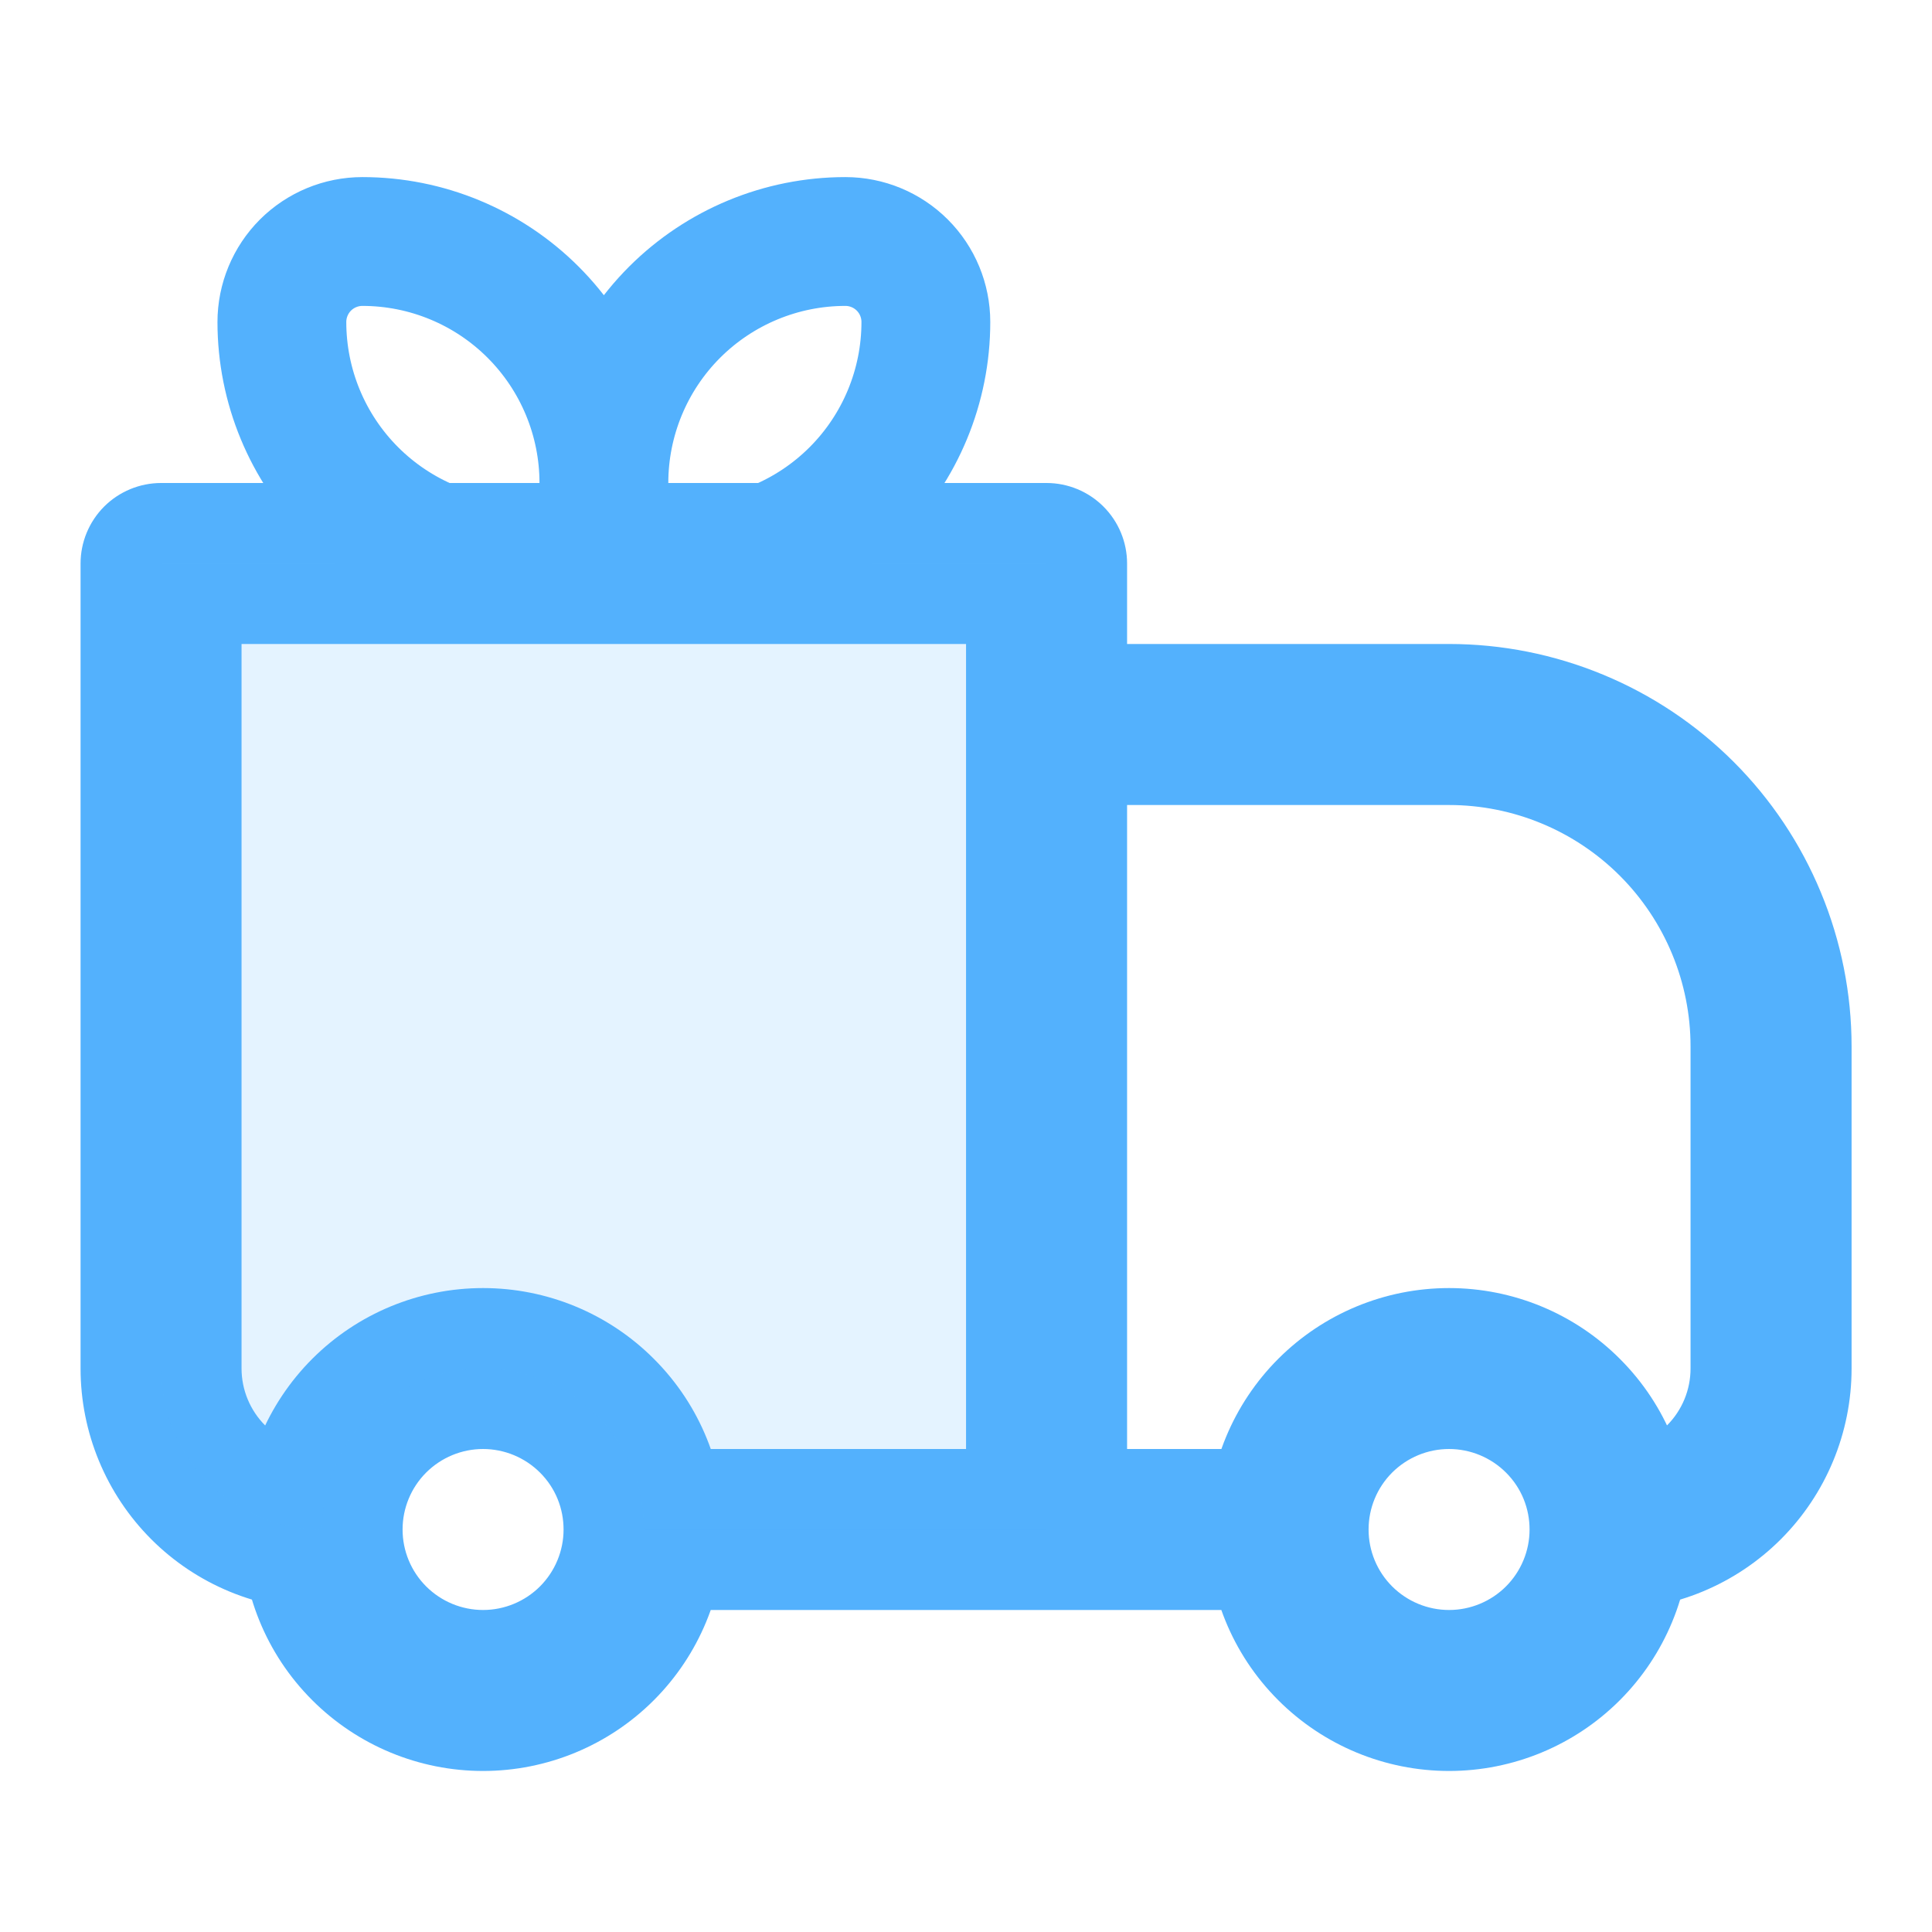
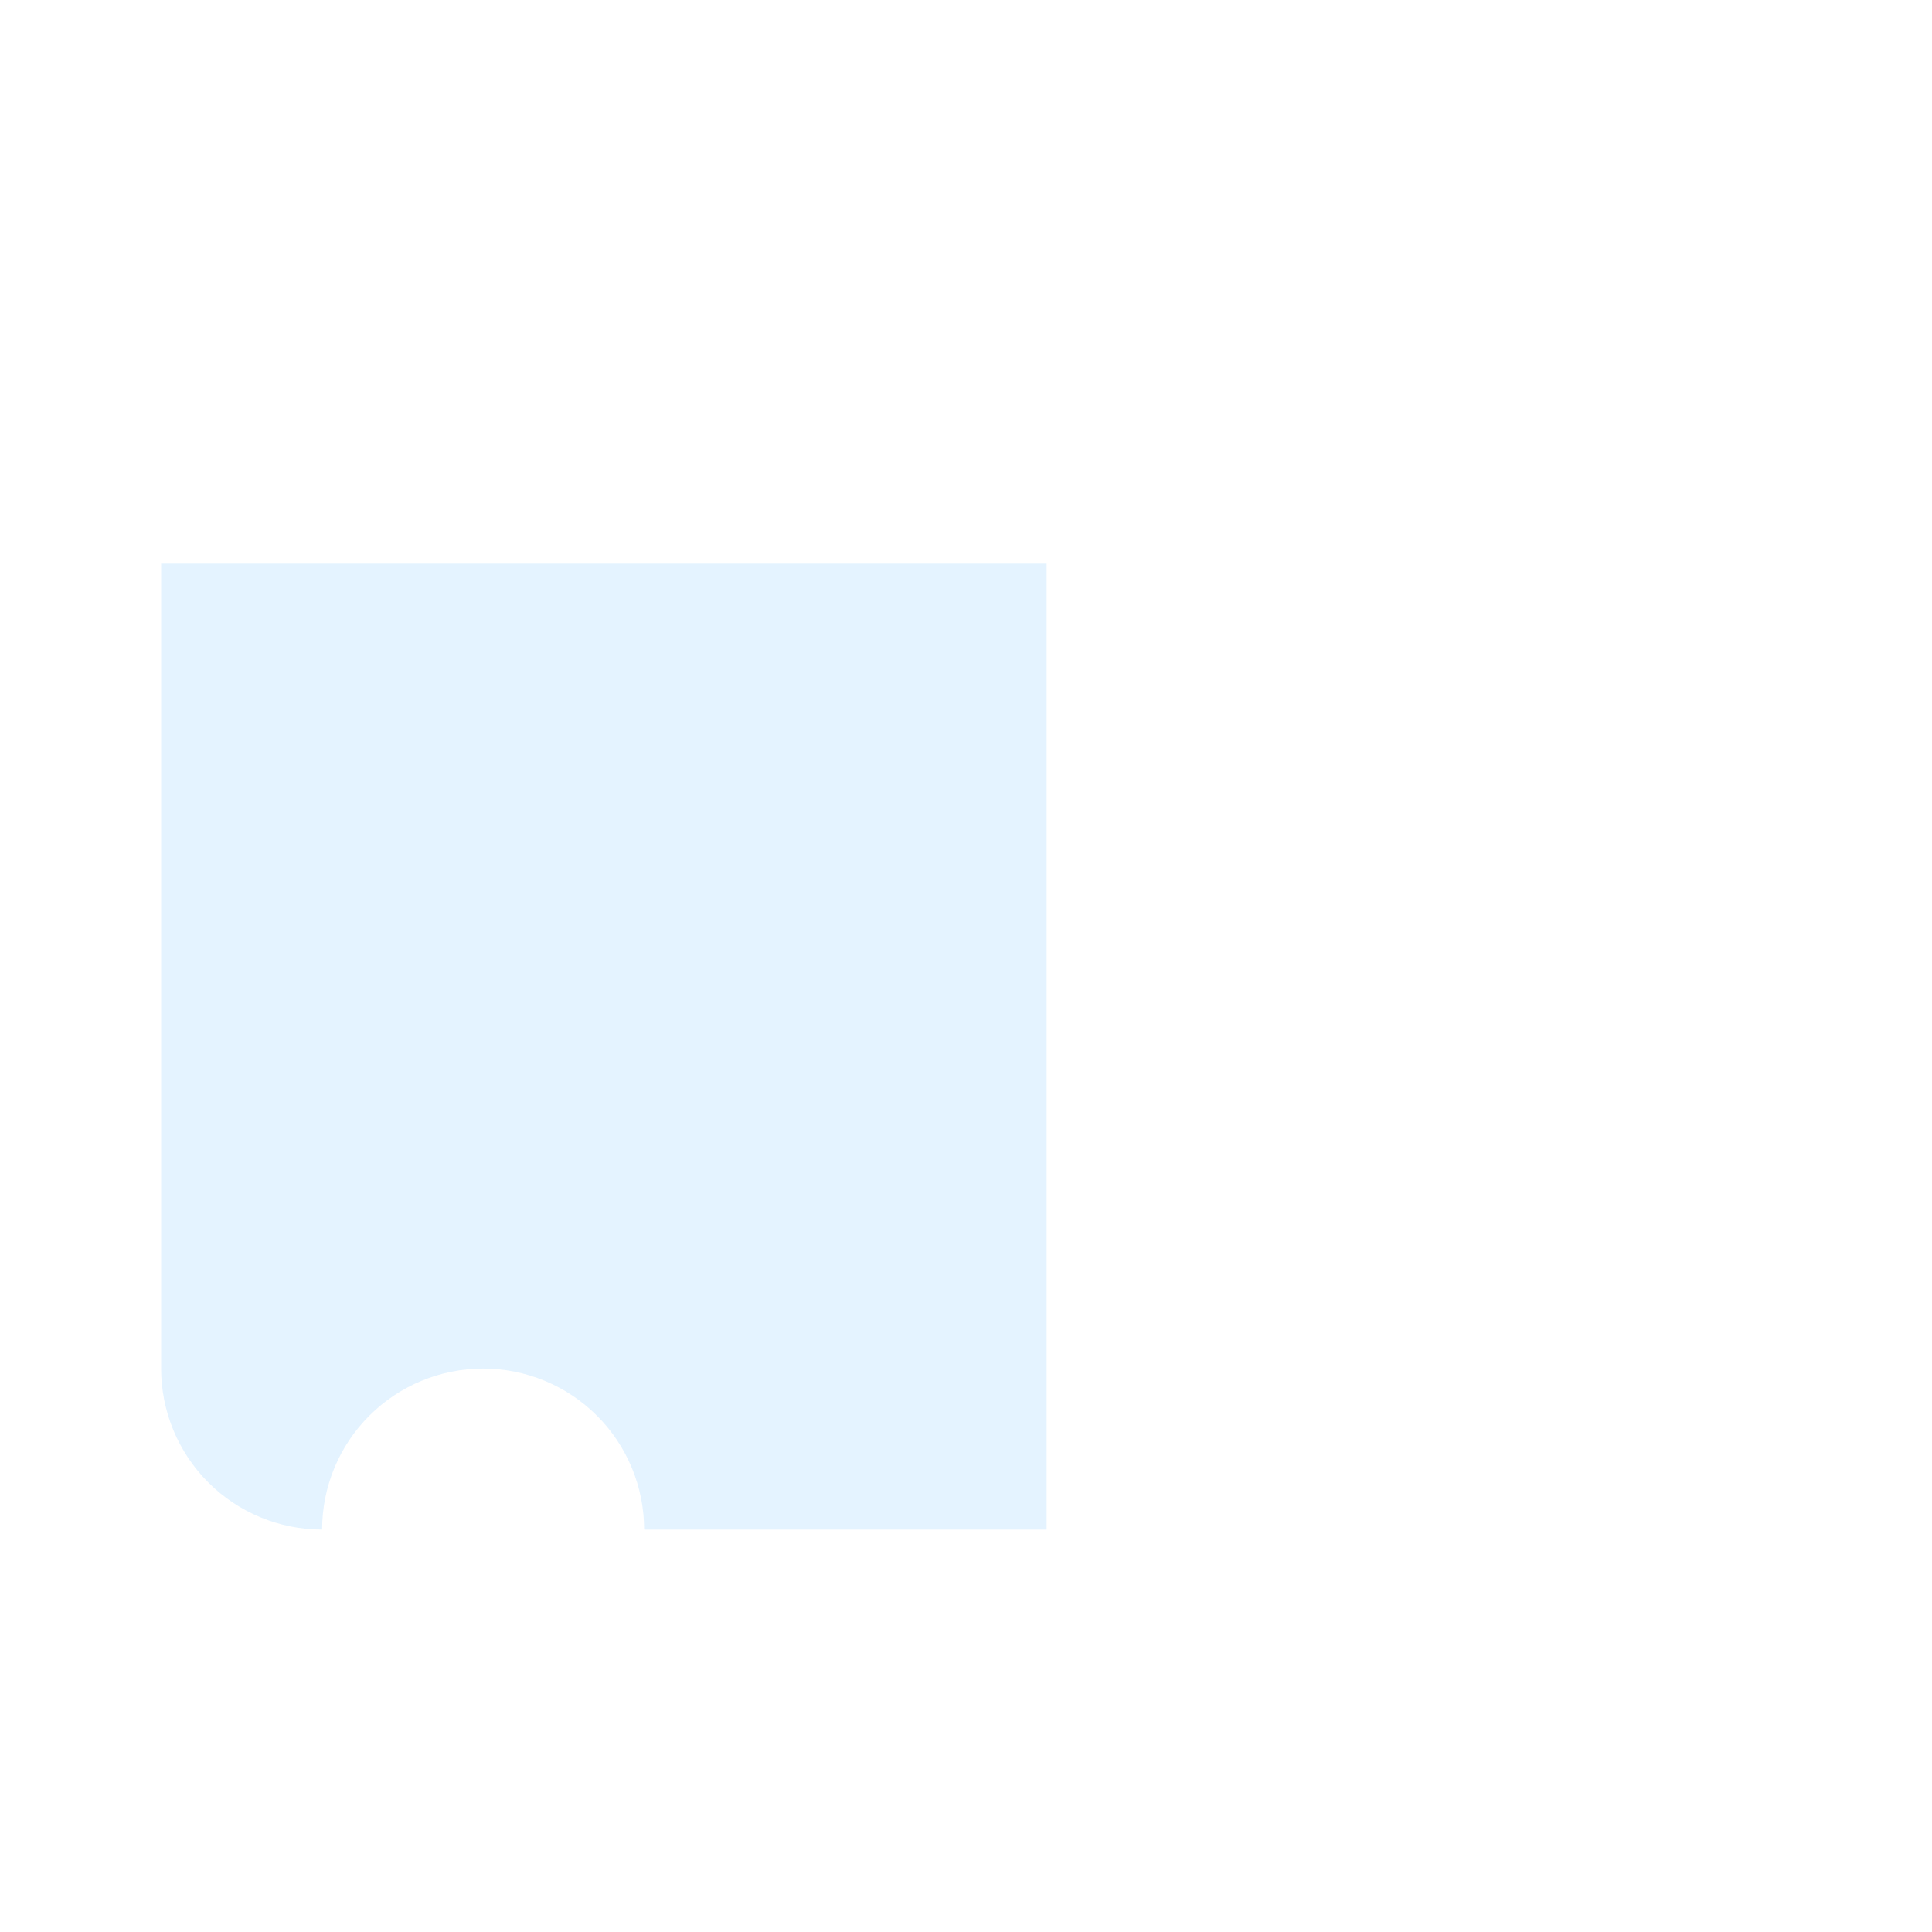
<svg xmlns="http://www.w3.org/2000/svg" width="40" height="40" viewBox="0 0 40 40" fill="none">
-   <path d="M3.335 11.667V10C2.893 10 2.469 10.176 2.156 10.488C1.844 10.801 1.668 11.225 1.668 11.667H3.335ZM21.668 11.667H23.335C23.335 11.225 23.159 10.801 22.846 10.488C22.534 10.176 22.11 10 21.668 10V11.667ZM21.668 15V13.333C21.226 13.333 20.802 13.509 20.489 13.822C20.177 14.134 20.001 14.558 20.001 15H21.668ZM3.335 13.333H21.668V10H3.335V13.333ZM20.001 11.667V31.667H23.335V11.667H20.001ZM5.001 28.333V11.667H1.668V28.333H5.001ZM21.668 16.667H30.001V13.333H21.668V16.667ZM35.001 21.667V28.333H38.335V21.667H35.001ZM23.335 31.667V15H20.001V31.667H23.335ZM31.18 32.845C30.867 33.157 30.443 33.333 30.001 33.333C29.559 33.333 29.136 33.157 28.823 32.845L26.466 35.202C27.404 36.139 28.675 36.666 30.001 36.666C31.327 36.666 32.599 36.139 33.536 35.202L31.18 32.845ZM28.823 30.488C29.136 30.176 29.559 30 30.001 30C30.443 30 30.867 30.176 31.18 30.488L33.536 28.132C32.599 27.194 31.327 26.668 30.001 26.668C28.675 26.668 27.404 27.194 26.466 28.132L28.823 30.488ZM11.18 32.845C10.867 33.157 10.443 33.333 10.001 33.333C9.559 33.333 9.136 33.157 8.823 32.845L6.466 35.202C7.404 36.139 8.675 36.666 10.001 36.666C11.327 36.666 12.599 36.139 13.536 35.202L11.18 32.845ZM8.823 30.488C9.136 30.176 9.559 30 10.001 30C10.443 30 10.867 30.176 11.18 30.488L13.536 28.132C12.599 27.194 11.327 26.668 10.001 26.668C8.675 26.668 7.404 27.194 6.466 28.132L8.823 30.488ZM31.18 30.488C31.506 30.813 31.668 31.238 31.668 31.667H35.001C35.001 30.39 34.513 29.107 33.536 28.132L31.18 30.488ZM31.668 31.667C31.668 32.109 31.492 32.532 31.18 32.845L33.536 35.202C34.474 34.264 35.001 32.993 35.001 31.667H31.668ZM26.668 30H21.668V33.333H26.668V30ZM28.823 32.845C28.51 32.532 28.335 32.109 28.335 31.667H25.001C25.001 32.943 25.49 34.227 26.466 35.202L28.823 32.845ZM28.335 31.667C28.335 31.225 28.51 30.801 28.823 30.488L26.466 28.132C25.529 29.069 25.002 30.341 25.001 31.667H28.335ZM8.823 32.845C8.51 32.532 8.335 32.109 8.335 31.667H5.001C5.001 32.943 5.49 34.227 6.466 35.202L8.823 32.845ZM8.335 31.667C8.335 31.225 8.51 30.801 8.823 30.488L6.466 28.132C5.529 29.069 5.002 30.341 5.001 31.667H8.335ZM21.668 30H13.335V33.333H21.668V30ZM11.18 30.488C11.506 30.813 11.668 31.238 11.668 31.667H15.001C15.001 30.39 14.513 29.107 13.536 28.132L11.18 30.488ZM11.668 31.667C11.668 32.109 11.492 32.532 11.18 32.845L13.536 35.202C14.474 34.264 15.001 32.993 15.001 31.667H11.668ZM35.001 28.333C35.001 28.775 34.826 29.199 34.513 29.512C34.201 29.824 33.777 30 33.335 30V33.333C34.661 33.333 35.932 32.807 36.87 31.869C37.808 30.931 38.335 29.659 38.335 28.333H35.001ZM30.001 16.667C31.327 16.667 32.599 17.194 33.537 18.131C34.474 19.069 35.001 20.341 35.001 21.667H38.335C38.335 20.572 38.119 19.489 37.7 18.478C37.282 17.467 36.668 16.548 35.894 15.774C35.12 15 34.201 14.386 33.19 13.968C32.179 13.549 31.096 13.333 30.001 13.333V16.667ZM1.668 28.333C1.668 29.659 2.195 30.931 3.132 31.869C4.07 32.807 5.342 33.333 6.668 33.333V30C6.226 30 5.802 29.824 5.489 29.512C5.177 29.199 5.001 28.775 5.001 28.333H1.668Z" fill="#53B1FD" />
-   <path opacity="0.16" d="M21.669 11.668H3.336V28.335C3.336 29.219 3.687 30.067 4.312 30.692C4.937 31.317 5.785 31.668 6.669 31.668C6.669 30.784 7.02 29.936 7.646 29.311C8.271 28.686 9.119 28.335 10.003 28.335C10.887 28.335 11.735 28.686 12.36 29.311C12.985 29.936 13.336 30.784 13.336 31.668H21.669V11.668Z" fill="#53B1FD" />
-   <path d="M12.503 10C12.503 8.674 11.976 7.402 11.038 6.464C10.101 5.527 8.829 5 7.503 5C7.061 5 6.637 5.176 6.324 5.488C6.012 5.801 5.836 6.225 5.836 6.667C5.836 7.993 6.363 9.265 7.3 10.202C8.238 11.14 9.51 11.667 10.836 11.667H12.503M12.503 10V11.667M12.503 10C12.503 8.674 13.029 7.402 13.967 6.464C14.905 5.527 16.177 5 17.503 5C17.945 5 18.369 5.176 18.681 5.488C18.994 5.801 19.169 6.225 19.169 6.667C19.169 7.993 18.642 9.265 17.705 10.202C16.767 11.14 15.495 11.667 14.169 11.667H12.503" stroke="#53B1FD" stroke-width="2.667" stroke-linejoin="round" />
+   <path opacity="0.16" d="M21.669 11.668H3.336V28.335C3.336 29.219 3.687 30.067 4.312 30.692C4.937 31.317 5.785 31.668 6.669 31.668C6.669 30.784 7.02 29.936 7.646 29.311C8.271 28.686 9.119 28.335 10.003 28.335C10.887 28.335 11.735 28.686 12.36 29.311C12.985 29.936 13.336 30.784 13.336 31.668H21.669V11.668" fill="#53B1FD" />
</svg>